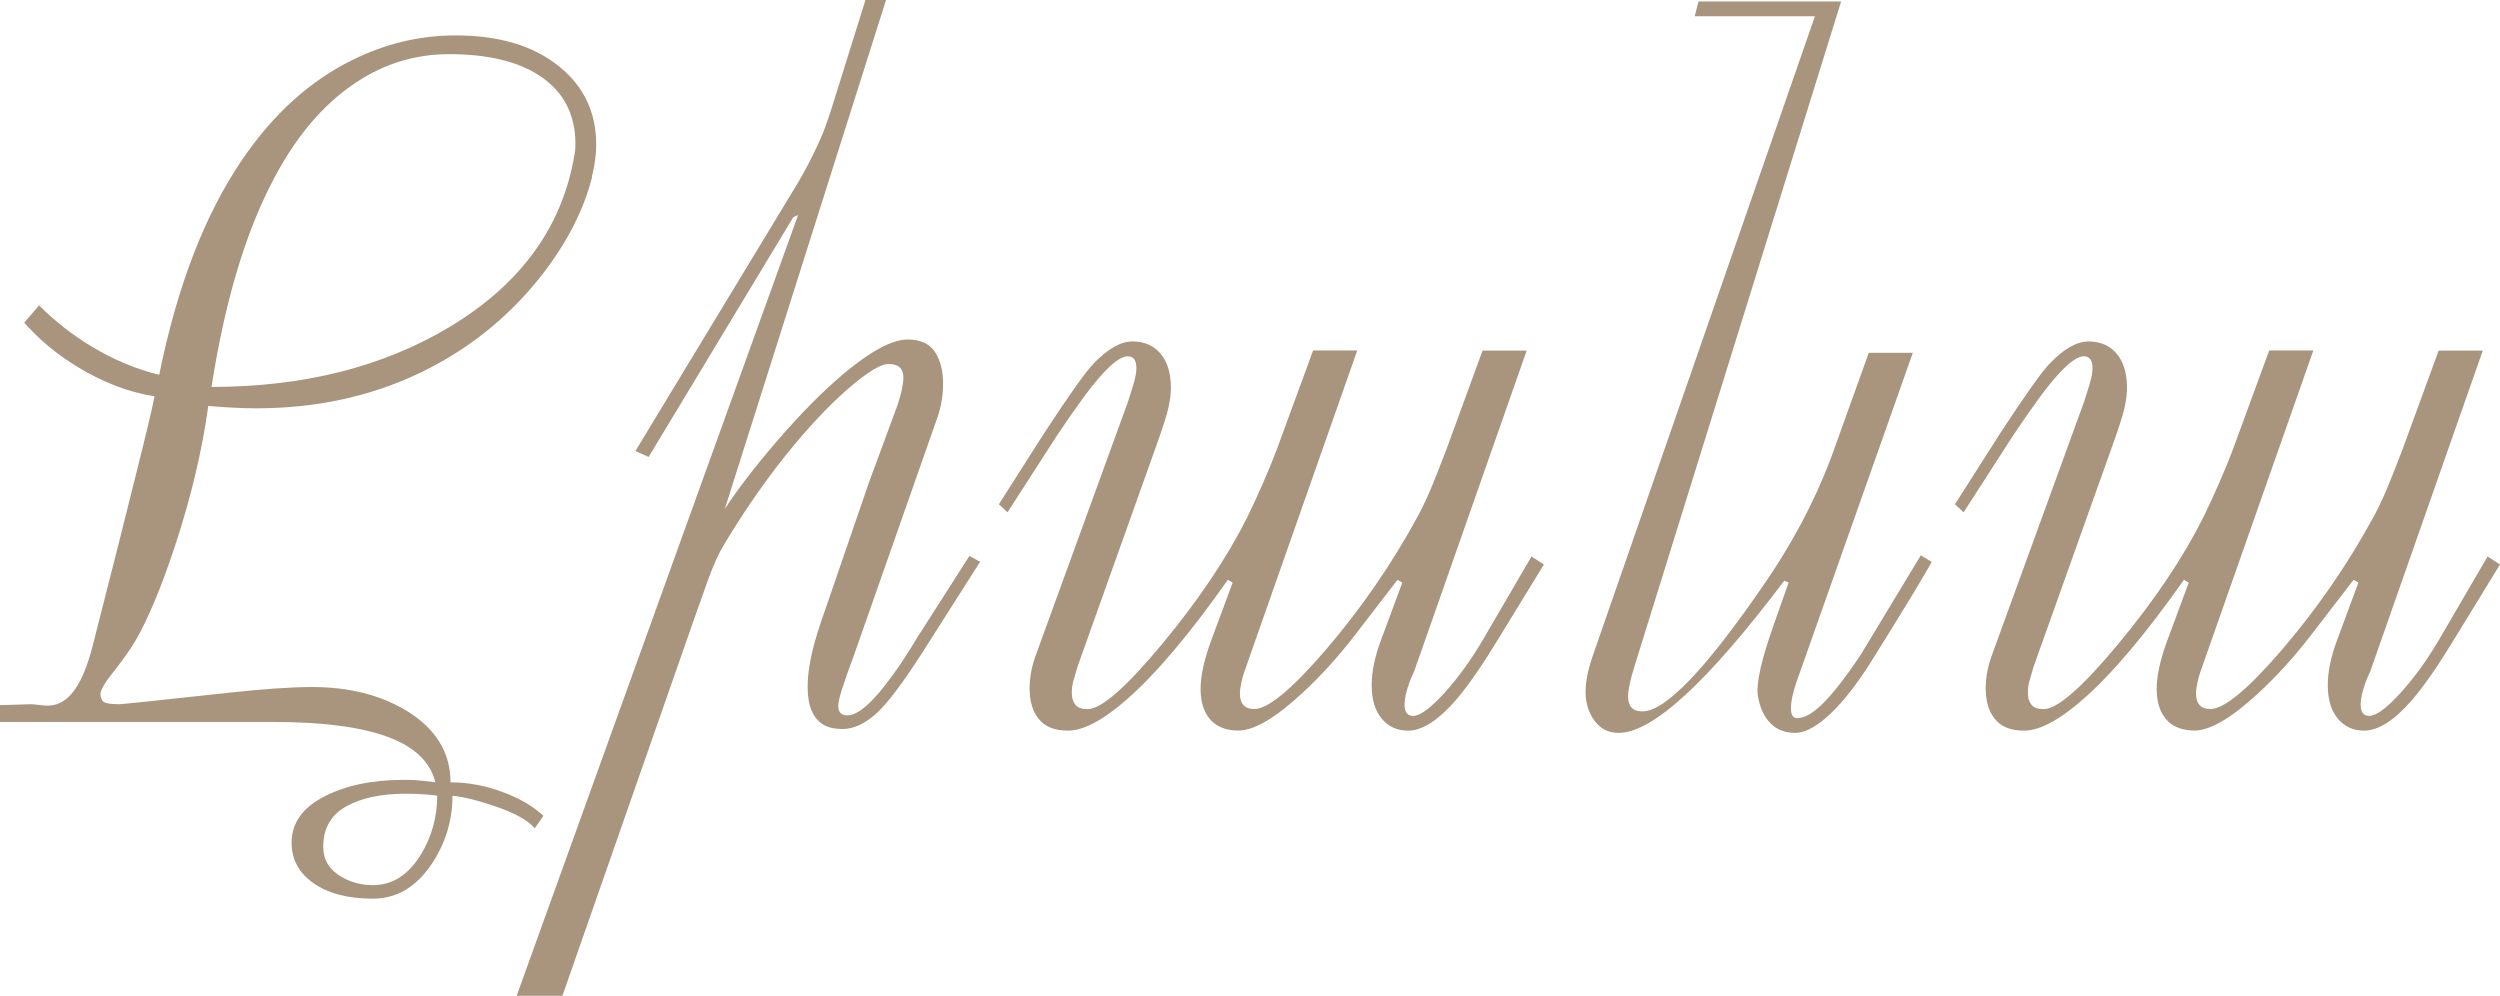
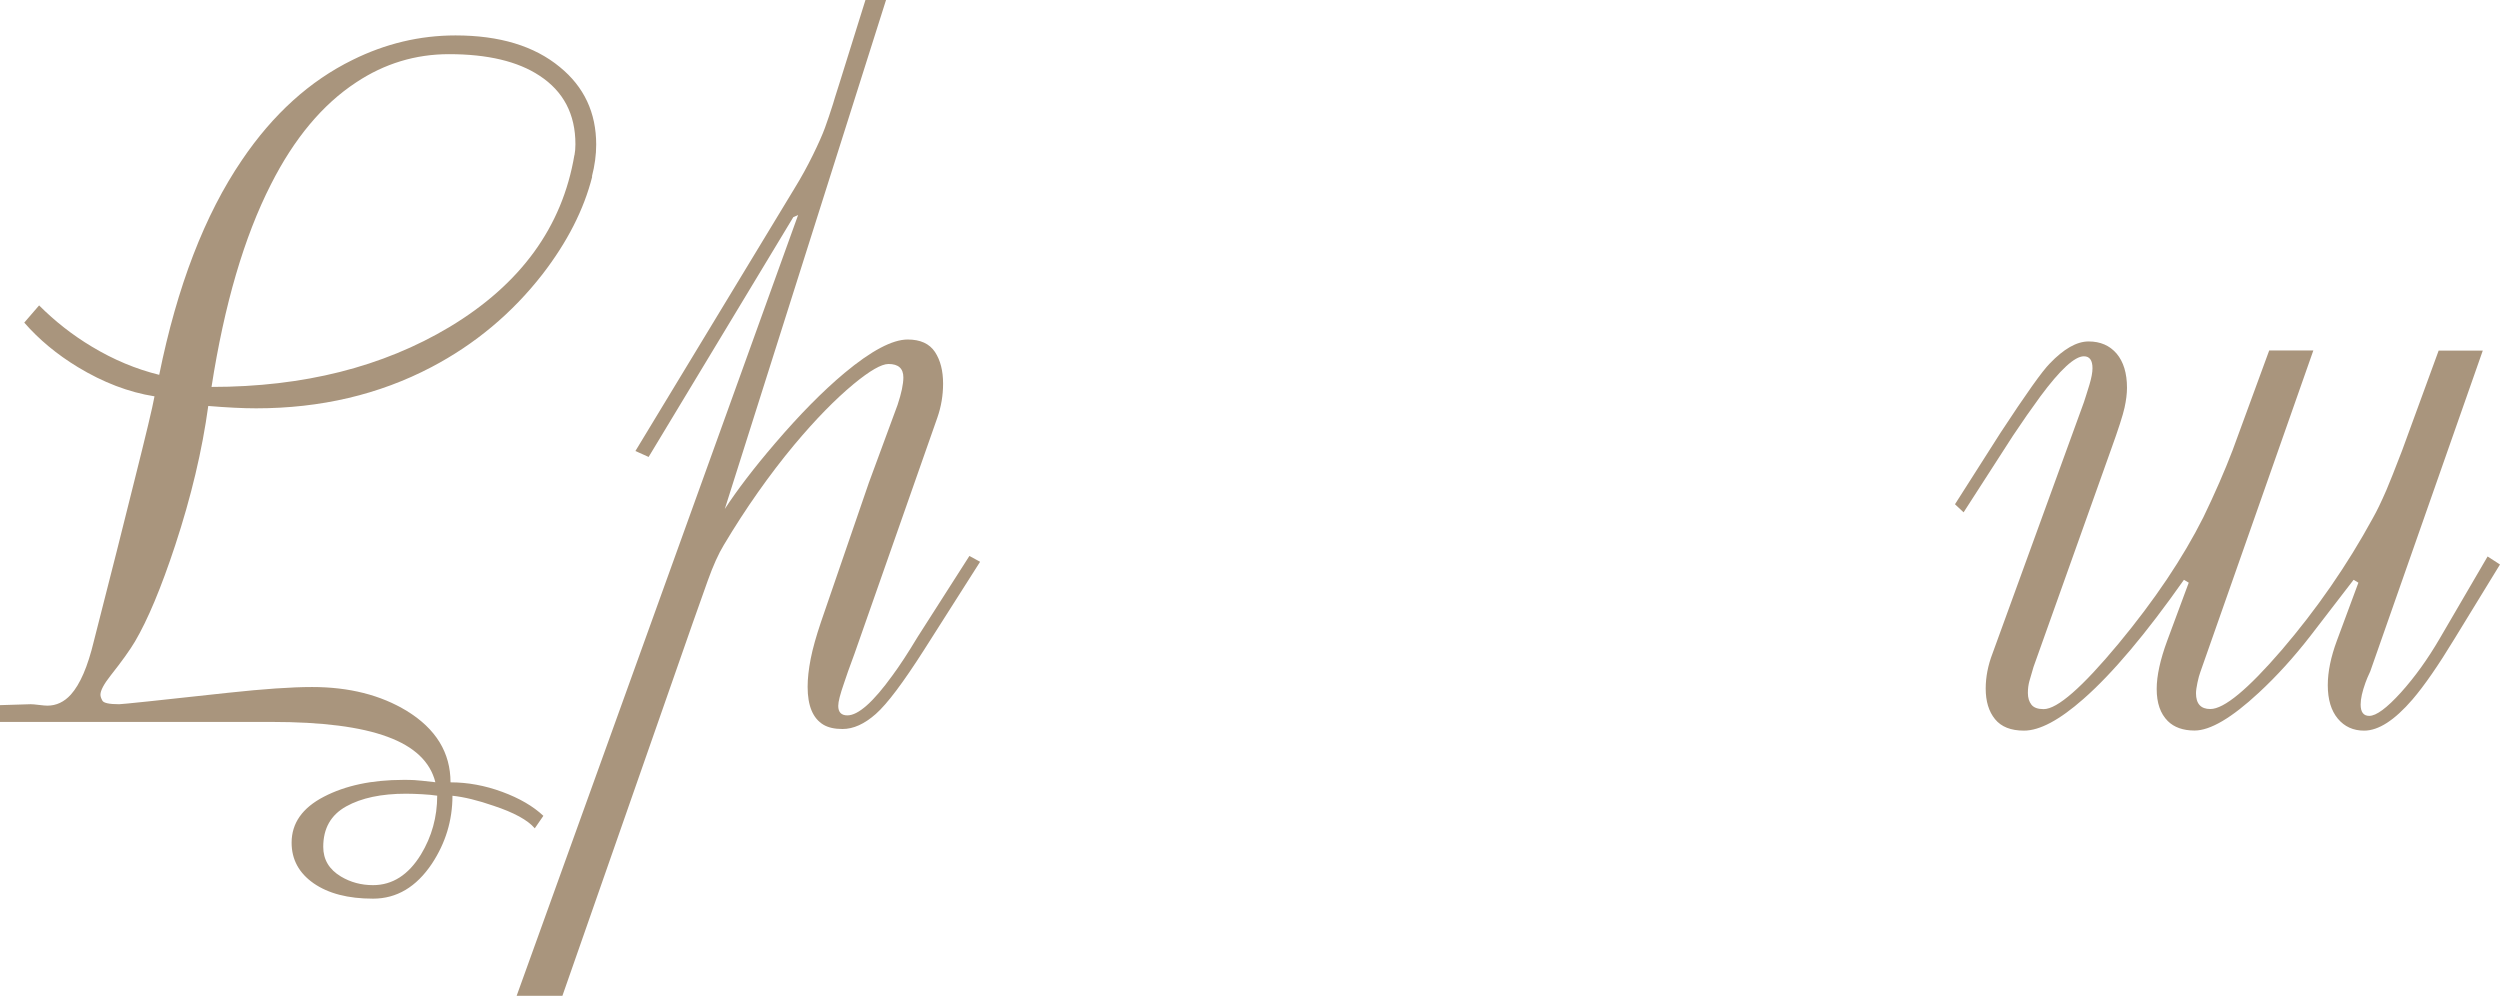
<svg xmlns="http://www.w3.org/2000/svg" id="Layer_2" data-name="Layer 2" viewBox="0 0 244.17 97.3">
  <defs>
    <style> .cls-1 { fill: #a9957d; } </style>
  </defs>
  <g id="Layer_1-2" data-name="Layer 1">
    <g>
      <path class="cls-1" d="m57.84,17.25c-.81,3.21-2.43,6.39-4.86,9.54-2.96,3.8-6.58,6.83-10.85,9.07-5.11,2.68-10.82,4.02-17.11,4.02-1.31,0-2.87-.08-4.68-.23-.59,4.33-1.67,8.87-3.23,13.61-1.37,4.15-2.68,7.28-3.93,9.4-.5.84-1.28,1.93-2.34,3.27-.69.87-1.03,1.51-1.03,1.92,0,.16.06.35.19.58.12.23.67.35,1.64.35.28,0,3.83-.37,10.66-1.12,3.43-.37,6.16-.56,8.18-.56,3.62,0,6.7.78,9.26,2.34,2.84,1.75,4.26,4.07,4.26,6.97,1.68,0,3.37.31,5.05.93,1.68.62,3.02,1.4,4.02,2.34l-.84,1.22c-.69-.81-2.03-1.54-4.02-2.2-1.53-.53-2.87-.86-4.02-.98,0,2.4-.67,4.61-2.01,6.64-1.53,2.28-3.44,3.41-5.75,3.41-2.43,0-4.36-.5-5.8-1.5-1.43-1-2.15-2.32-2.15-3.97,0-1.9,1.05-3.4,3.16-4.49,2.1-1.09,4.68-1.64,7.74-1.64.37,0,.73,0,1.08.02.34.02,1.03.09,2.06.21-.5-2-2.06-3.48-4.68-4.44-2.62-.97-6.39-1.45-11.32-1.45H0v-1.64l2.99-.09c.16,0,.43.02.82.07.39.05.66.07.82.07.87,0,1.64-.36,2.29-1.08.9-1,1.65-2.73,2.24-5.19,1.68-6.58,3.01-11.81,3.97-15.71,1.12-4.46,1.78-7.2,1.96-8.23-2.53-.4-5.02-1.36-7.48-2.85-2.06-1.25-3.8-2.7-5.24-4.35l1.45-1.68c1.56,1.56,3.27,2.9,5.14,4.02,2.12,1.28,4.32,2.2,6.59,2.76,1.75-8.63,4.44-15.63,8.09-20.99,3.02-4.46,6.62-7.72,10.8-9.77,3.21-1.59,6.56-2.39,10.05-2.39,4.3,0,7.7,1.03,10.19,3.09,2.37,1.93,3.55,4.46,3.55,7.57,0,1-.14,2.04-.42,3.13Zm-1.73-2.1c.06-.31.09-.67.09-1.07,0-2.93-1.17-5.16-3.51-6.69-2.12-1.4-5.07-2.1-8.84-2.1-3.27,0-6.3.92-9.07,2.76-3.27,2.15-6.05,5.47-8.32,9.96-2.62,5.14-4.55,11.74-5.8,19.78,8.98,0,16.72-1.95,23.24-5.85,6.95-4.18,11.02-9.77,12.2-16.79Zm-13.42,62.56c-.41-.06-.9-.11-1.47-.14-.58-.03-1.1-.05-1.57-.05-2.4,0-4.35.41-5.84,1.24s-2.24,2.14-2.24,3.95c0,1.25.58,2.21,1.73,2.9.94.56,1.98.84,3.13.84,1.9,0,3.46-1,4.68-2.99,1.06-1.75,1.59-3.66,1.59-5.75Z" />
      <path class="cls-1" d="m95.71,54.89l-5.47,8.6c-2.03,3.18-3.59,5.26-4.7,6.24-1.11.98-2.19,1.47-3.25,1.47-.78,0-1.4-.14-1.87-.42-1.03-.62-1.54-1.85-1.54-3.7,0-.81.1-1.72.3-2.74s.54-2.21,1-3.58l4.68-13.61c.94-2.53,1.87-5.06,2.81-7.62.37-1.12.56-2.01.56-2.67,0-.87-.48-1.31-1.45-1.31-.69,0-1.82.65-3.41,1.96-1.81,1.5-3.74,3.48-5.8,5.94-2.46,2.96-4.75,6.22-6.87,9.77-.53.87-1.05,2.03-1.57,3.48s-1.01,2.83-1.47,4.14l-12.73,36.42h-4.47s27.49-76.26,27.49-76.26l-.47.21-14.13,23.42-1.29-.58,15.52-25.62c.69-1.12,1.29-2.22,1.82-3.3.53-1.08.92-1.96,1.17-2.64.25-.68.51-1.46.79-2.34.06-.22.26-.87.61-1.96l2.57-8.23h2.01l-15.76,49.75c1.22-1.87,2.85-4.01,4.91-6.41,2.37-2.77,4.63-5.07,6.78-6.87,2.62-2.18,4.68-3.27,6.17-3.27,1.25,0,2.13.41,2.67,1.22.53.81.79,1.84.79,3.09,0,1.15-.19,2.26-.56,3.32l-8.09,23.05c-.5,1.34-.84,2.31-1.03,2.9-.37,1.06-.56,1.79-.56,2.2,0,.62.3.93.89.93,1.06,0,2.52-1.29,4.39-3.88.72-.97,1.54-2.23,2.48-3.79l5.05-7.9,1.03.56Z" />
-       <path class="cls-1" d="m150.79,55.13l-4.44,7.25c-1.59,2.62-2.96,4.6-4.11,5.94-1.75,2.03-3.32,3.04-4.72,3.04-1.06,0-1.92-.39-2.57-1.17-.65-.78-.98-1.87-.98-3.27,0-1.31.3-2.76.89-4.35l2.1-5.66-.47-.28-4.21,5.47c-1.62,2.09-3.3,3.94-5.05,5.56-2.65,2.46-4.74,3.69-6.27,3.69-1.12,0-2-.31-2.62-.93-.72-.72-1.08-1.76-1.08-3.13,0-1.28.34-2.85,1.03-4.72l2.1-5.66-.47-.28c-3.71,5.27-6.98,9.15-9.82,11.64-2.34,2.06-4.27,3.09-5.8,3.09-1.28,0-2.22-.37-2.83-1.12s-.91-1.74-.91-2.99c0-1.12.22-2.26.66-3.41l8.93-24.55c.16-.47.33-1.04.54-1.71.2-.67.3-1.21.3-1.61,0-.78-.28-1.17-.84-1.17-.9,0-2.32,1.31-4.26,3.93-.87,1.19-1.76,2.46-2.67,3.83l-4.82,7.48-.84-.79,4.44-6.97c2.49-3.8,4.1-6.06,4.82-6.78,1.37-1.43,2.63-2.15,3.79-2.15s2.06.4,2.74,1.19c.67.8,1.01,1.91,1.01,3.34,0,.56-.08,1.21-.24,1.94-.16.73-.6,2.1-1.32,4.09l-7.57,21.23c-.18.61-.32,1.08-.41,1.41-.09.34-.14.71-.14,1.13,0,.48.12.86.35,1.15.23.29.63.43,1.19.43,1.34,0,3.77-2.13,7.31-6.39,3.53-4.26,6.29-8.37,8.29-12.35,1.12-2.32,2.07-4.49,2.85-6.53l3.58-9.76h4.31s-11.04,31.42-11.04,31.42c-.09.25-.19.59-.28,1.03-.09.44-.14.78-.14,1.03,0,1.03.47,1.54,1.4,1.54,1.34,0,3.66-1.92,6.96-5.75,3.42-3.99,6.4-8.29,8.92-12.91.37-.65.81-1.56,1.31-2.71.31-.72.82-2.01,1.54-3.88l3.57-9.76h4.31s-10.99,31.33-10.99,31.33c-.22.46-.37.83-.47,1.11-.31.86-.47,1.57-.47,2.13,0,.74.28,1.11.84,1.11.68,0,1.71-.76,3.09-2.28,1.37-1.52,2.63-3.28,3.79-5.27l4.68-8.02,1.22.79Z" />
-       <path class="cls-1" d="m188.67,54.89c-.87,1.5-1.57,2.68-2.1,3.55-1.31,2.15-2.65,4.32-4.02,6.5-1.53,2.37-2.96,4.11-4.3,5.24-1.12.94-2.09,1.4-2.9,1.4-1,0-1.81-.31-2.43-.94-.62-.62-1.03-1.5-1.22-2.62-.03-.12-.05-.33-.05-.61,0-.72.17-1.71.51-2.99.25-.94.61-2.07,1.08-3.41l1.45-4.11-.42-.19c-7.48,9.91-12.87,14.87-16.18,14.87-1,0-1.78-.4-2.36-1.19-.58-.79-.87-1.74-.87-2.83,0-1.03.25-2.24.75-3.65L177.26,1.59h-11.74l.37-1.45h13.93l-20.2,64.99c-.41,1.31-.61,2.28-.61,2.9,0,.97.47,1.45,1.4,1.45,2.27,0,6.29-4.22,12.06-12.67,1.18-1.71,2.32-3.59,3.41-5.61,1.28-2.4,2.34-4.77,3.18-7.11l3.46-9.63h4.3s-11.02,31.19-11.02,31.19c-.28.75-.5,1.41-.65,1.99-.16.58-.23,1.1-.23,1.57,0,.62.2.93.61.93.65,0,1.42-.41,2.29-1.22,1.09-1.03,2.4-2.7,3.93-5l5.85-9.68,1.08.65Z" />
      <path class="cls-1" d="m244.17,55.13l-4.44,7.25c-1.59,2.62-2.96,4.6-4.11,5.94-1.75,2.03-3.32,3.04-4.72,3.04-1.06,0-1.92-.39-2.57-1.17-.65-.78-.98-1.87-.98-3.27,0-1.31.3-2.76.89-4.35l2.1-5.66-.47-.28-4.21,5.47c-1.62,2.09-3.3,3.94-5.05,5.56-2.65,2.46-4.74,3.69-6.27,3.69-1.12,0-2-.31-2.62-.93-.72-.72-1.08-1.76-1.08-3.13,0-1.28.34-2.85,1.03-4.72l2.1-5.66-.47-.28c-3.71,5.27-6.98,9.15-9.82,11.64-2.34,2.06-4.27,3.09-5.8,3.09-1.28,0-2.22-.37-2.83-1.12s-.91-1.74-.91-2.99c0-1.12.22-2.26.66-3.41l8.93-24.55c.16-.47.33-1.04.54-1.71.2-.67.3-1.21.3-1.61,0-.78-.28-1.17-.84-1.17-.9,0-2.32,1.31-4.26,3.93-.87,1.19-1.76,2.46-2.67,3.83l-4.82,7.48-.84-.79,4.44-6.97c2.49-3.8,4.1-6.06,4.82-6.78,1.37-1.43,2.63-2.15,3.79-2.15s2.06.4,2.74,1.19c.67.8,1.01,1.91,1.01,3.34,0,.56-.08,1.21-.24,1.94-.16.73-.6,2.1-1.32,4.09l-7.57,21.23c-.18.61-.32,1.08-.41,1.41-.09.34-.14.71-.14,1.13,0,.48.12.86.35,1.15.23.29.63.43,1.19.43,1.34,0,3.77-2.13,7.31-6.39,3.53-4.26,6.29-8.37,8.29-12.35,1.12-2.32,2.07-4.49,2.85-6.53l3.58-9.76h4.31s-11.04,31.42-11.04,31.42c-.09.25-.19.59-.28,1.03-.09.44-.14.78-.14,1.03,0,1.03.47,1.54,1.4,1.54,1.34,0,3.66-1.92,6.96-5.75,3.42-3.99,6.4-8.29,8.92-12.91.37-.65.81-1.56,1.31-2.71.31-.72.82-2.01,1.54-3.88l3.57-9.76h4.31s-10.99,31.33-10.99,31.33c-.22.46-.37.83-.47,1.11-.31.86-.47,1.57-.47,2.13,0,.74.28,1.11.84,1.11.68,0,1.71-.76,3.09-2.28,1.37-1.52,2.63-3.28,3.79-5.27l4.68-8.02,1.22.79Z" />
    </g>
  </g>
</svg>